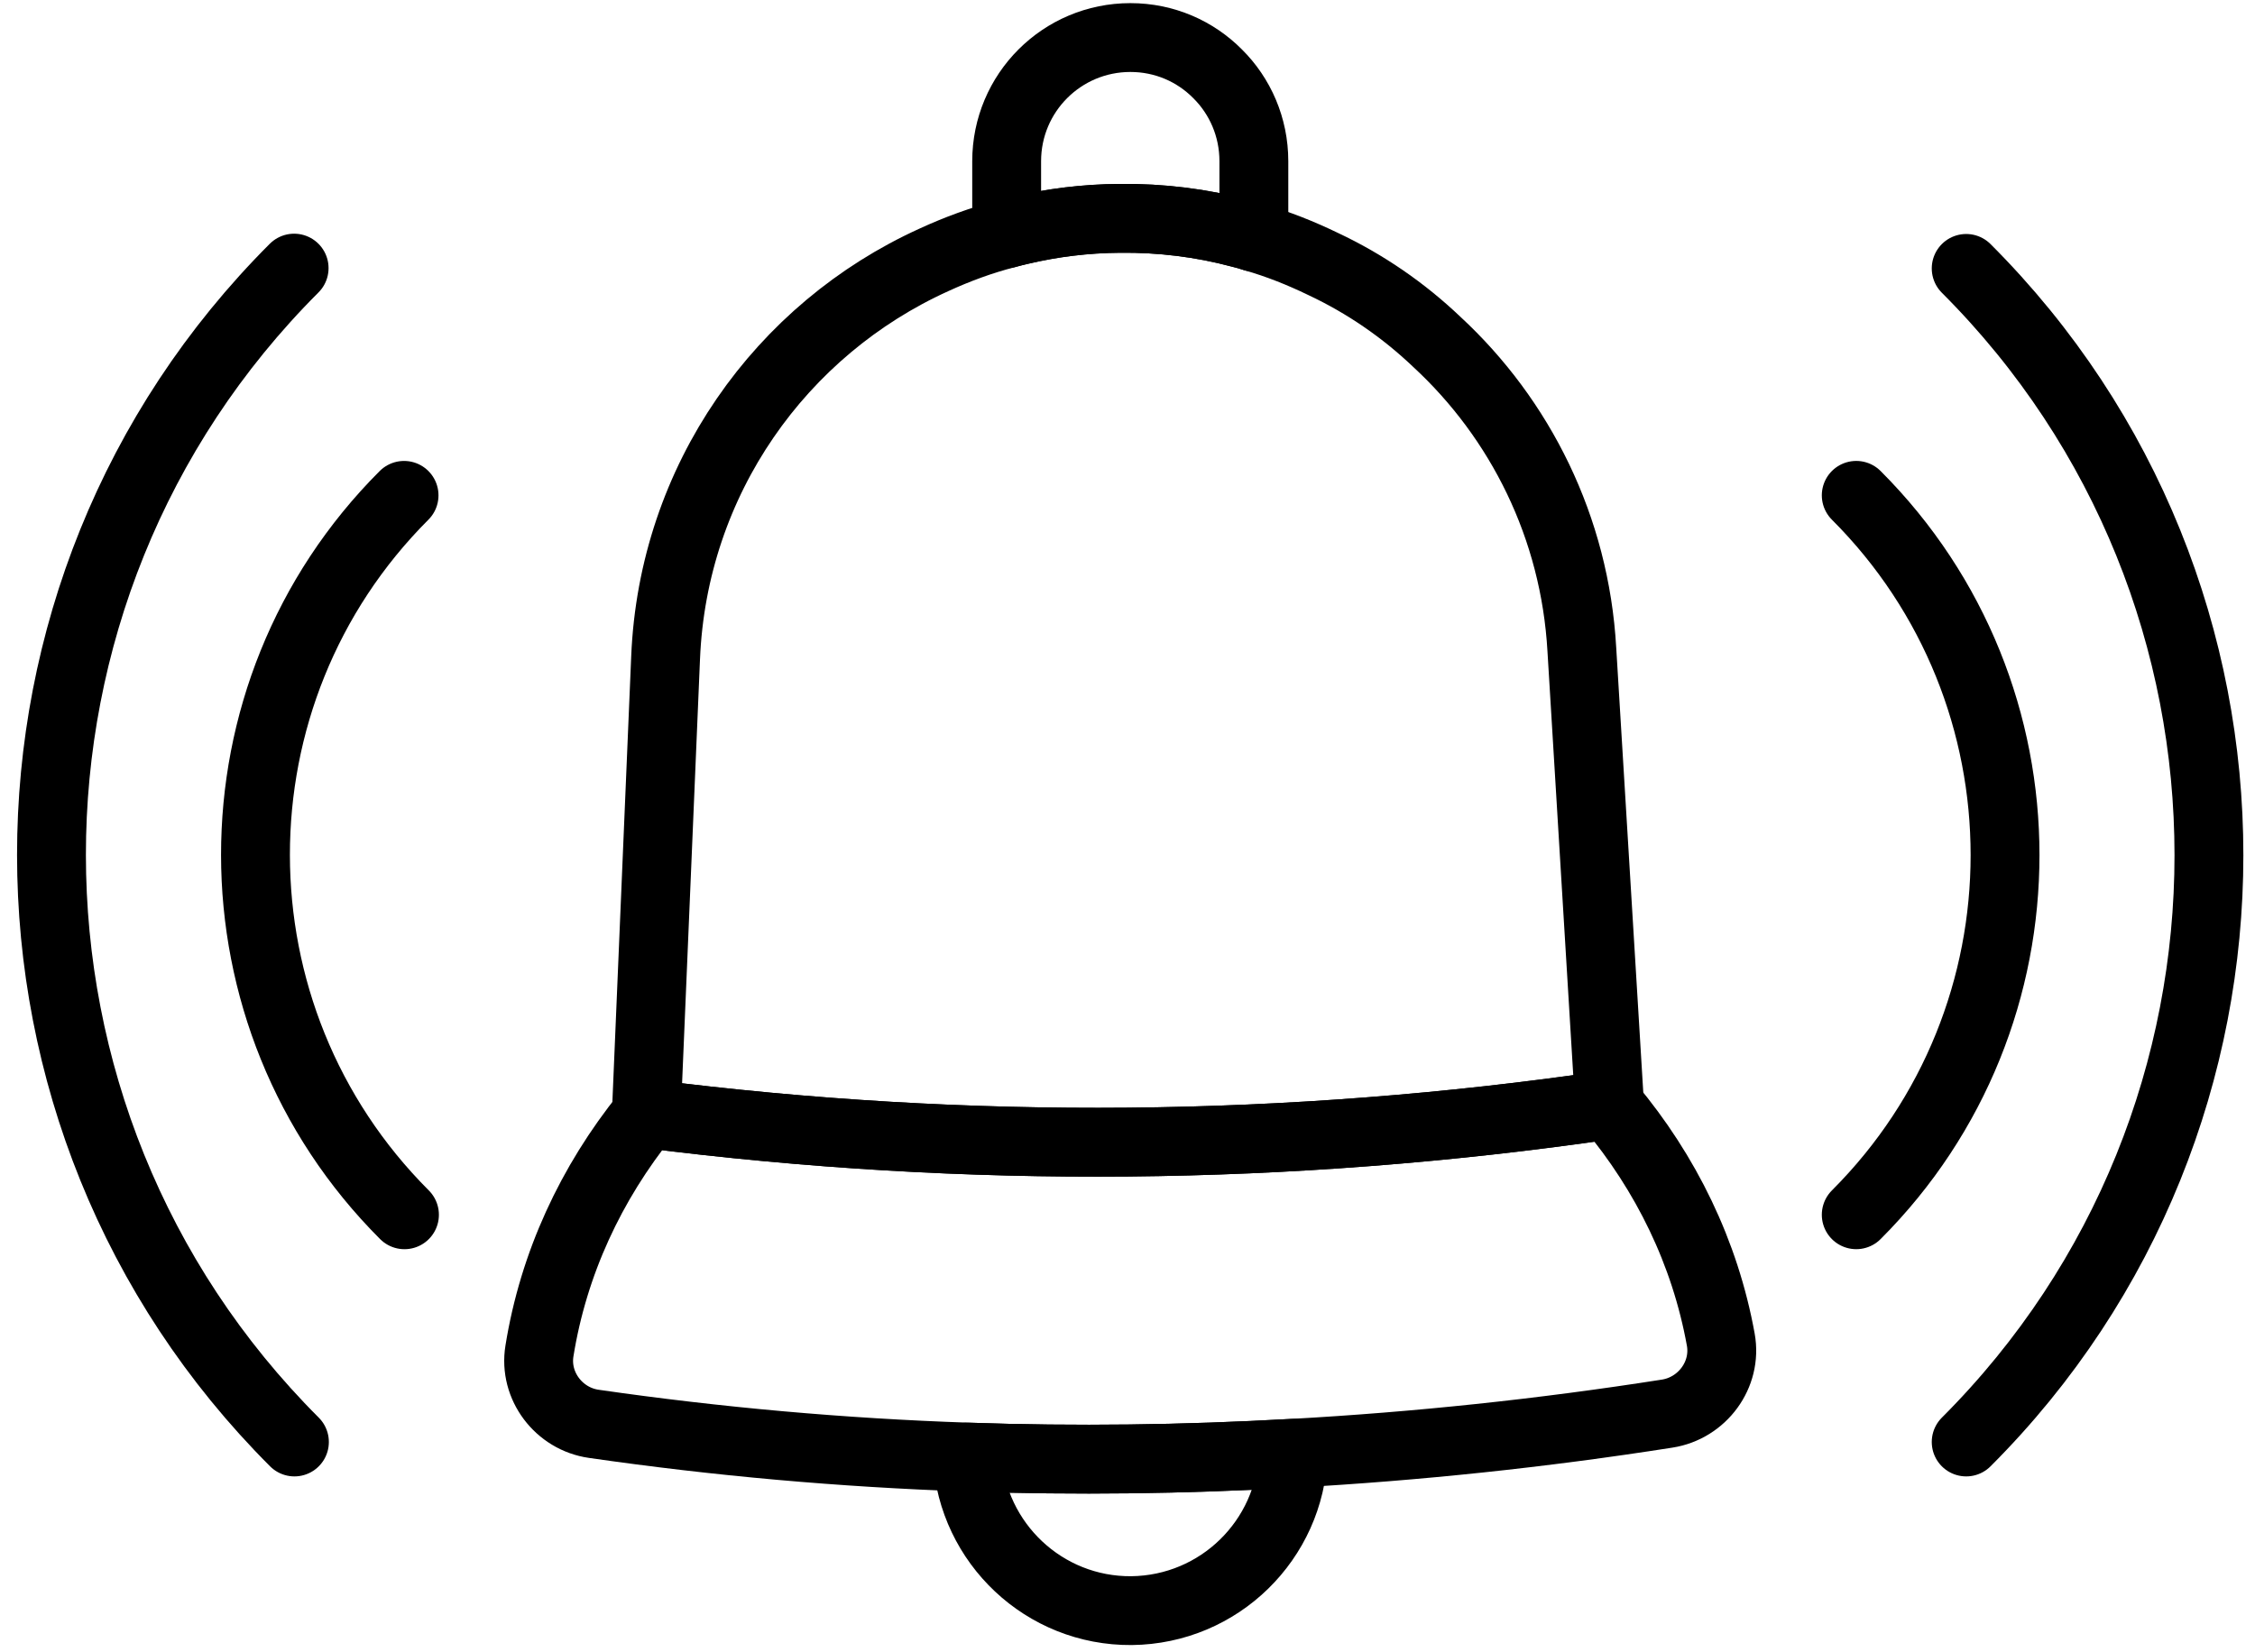
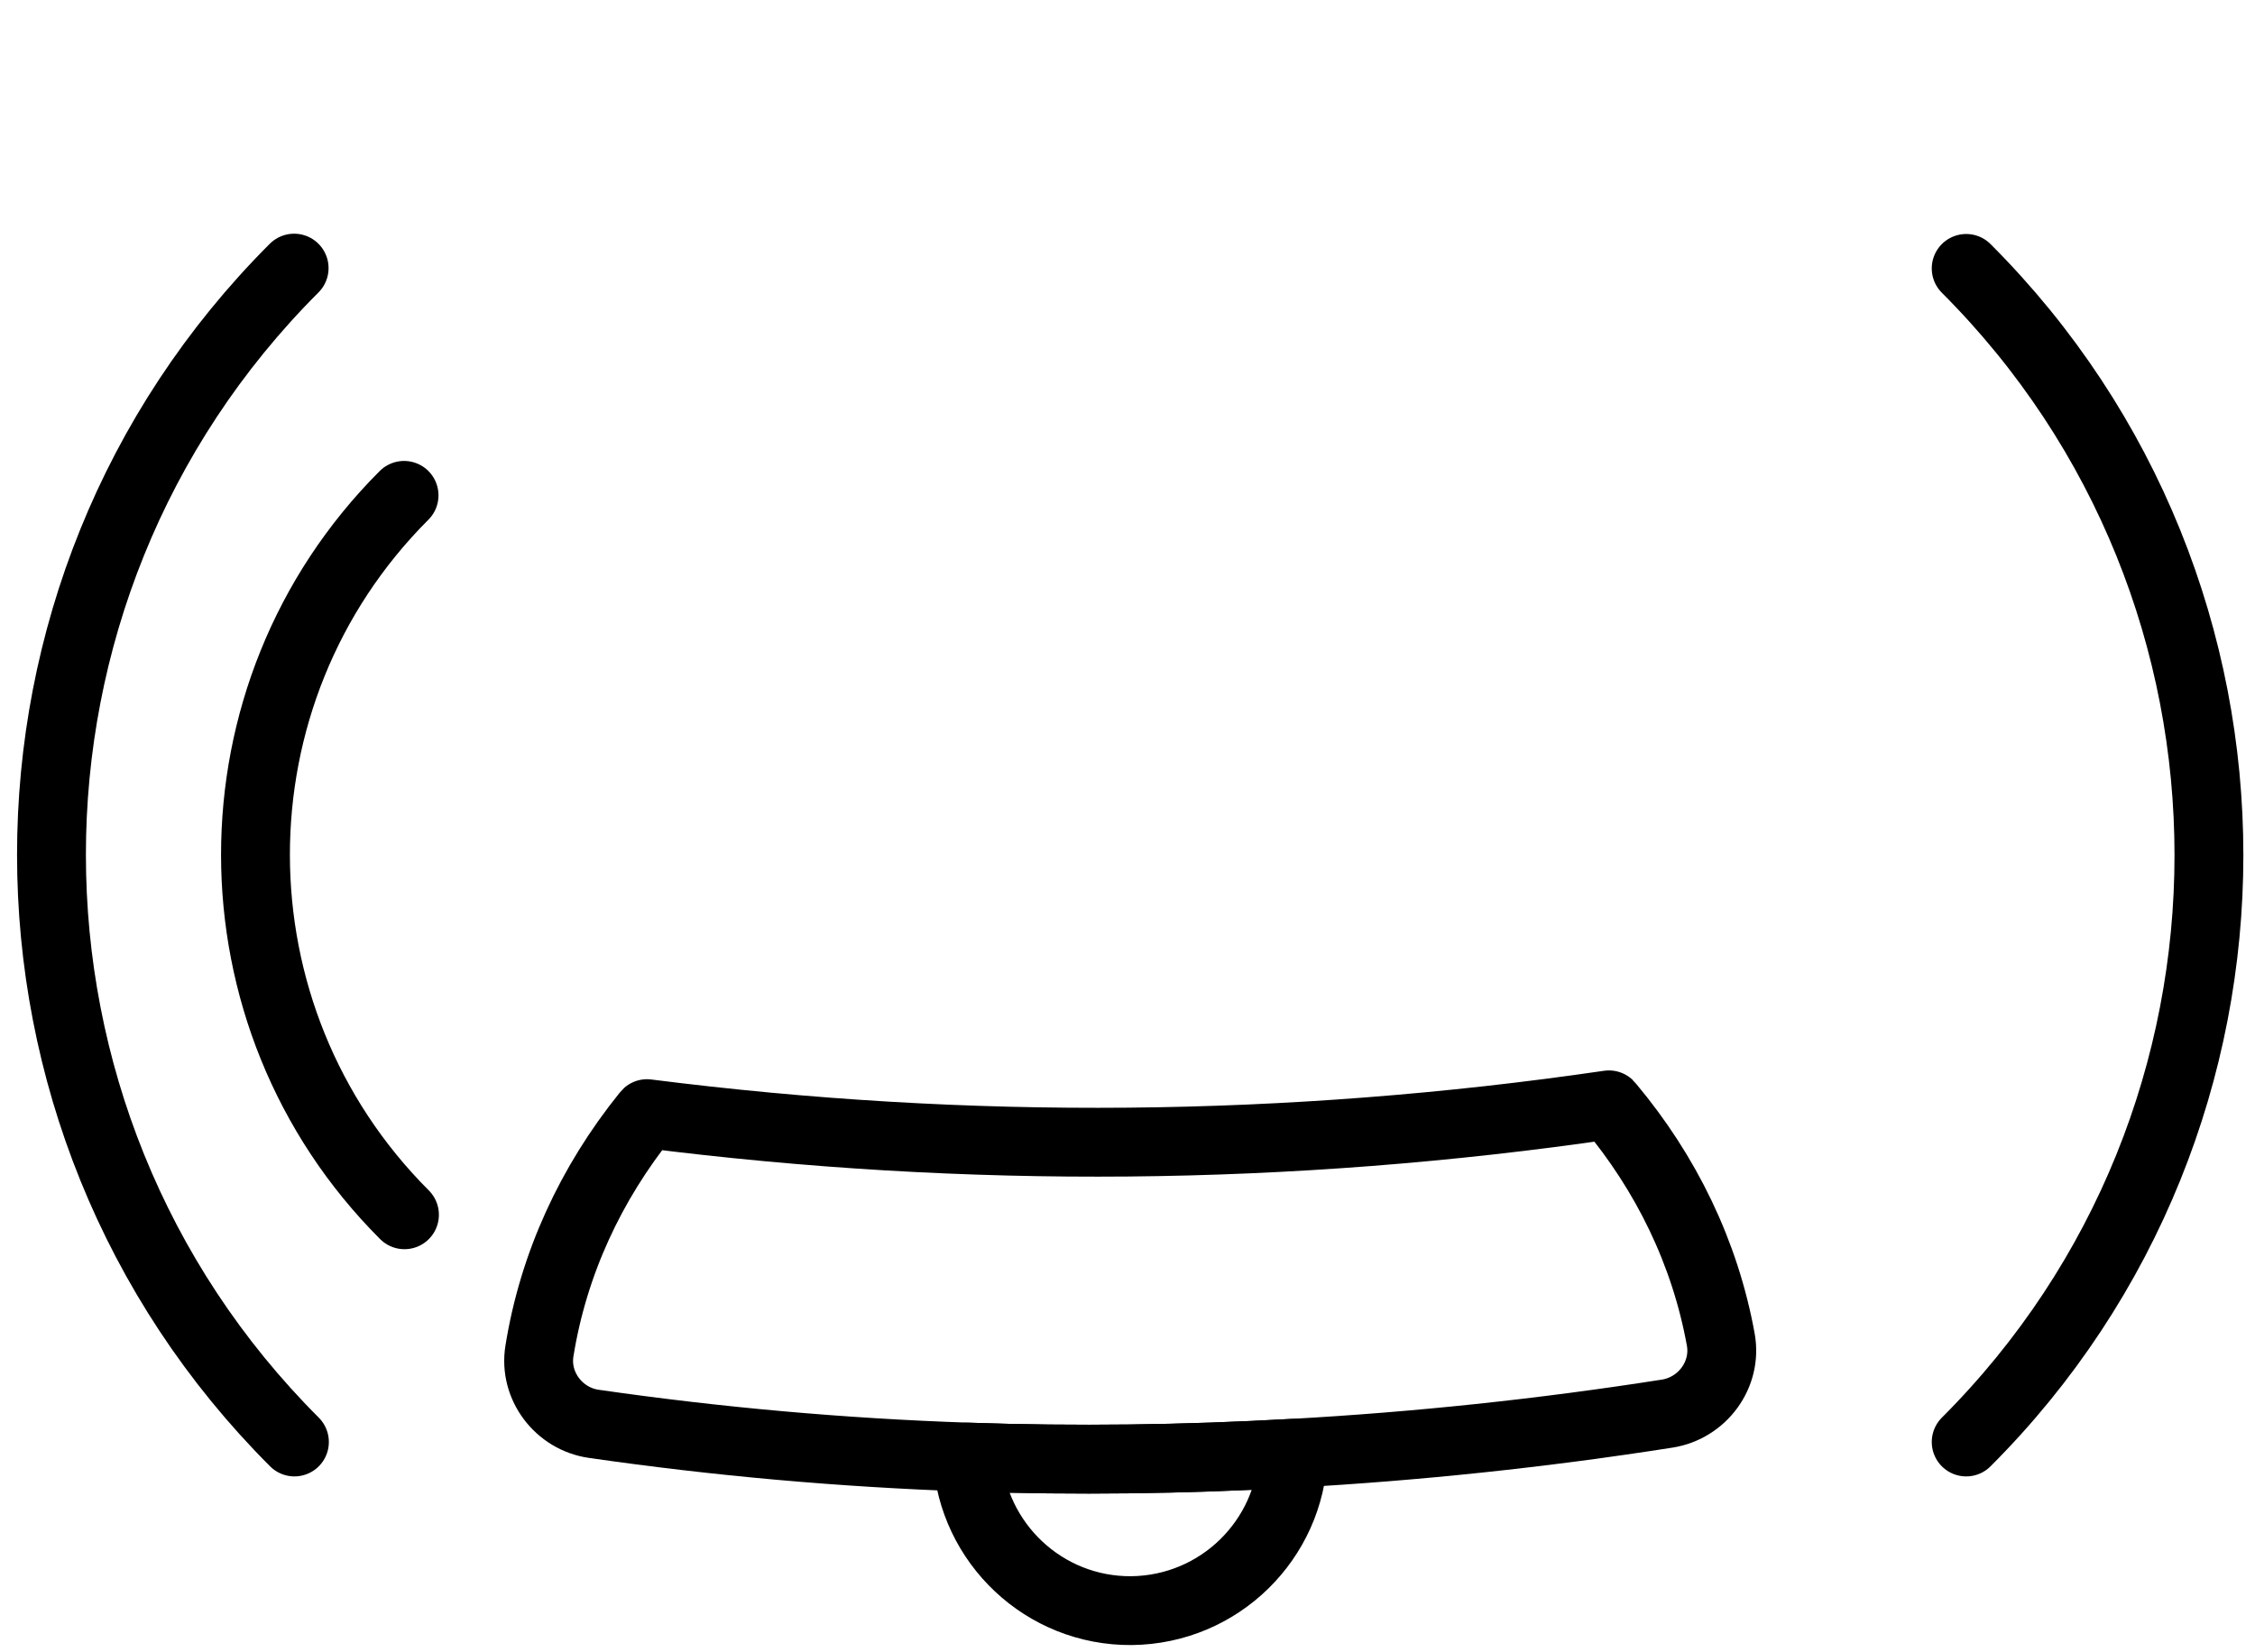
<svg xmlns="http://www.w3.org/2000/svg" width="131" height="96" viewBox="0 0 131 96" fill="none">
  <path d="M75.126 84.448C74.947 89.482 70.837 93.537 65.734 93.593C60.658 93.634 56.494 89.675 56.19 84.67C62.466 84.89 68.767 84.807 75.126 84.448Z" stroke="black" stroke-width="4" stroke-miterlimit="10" stroke-linecap="round" stroke-linejoin="round" />
  <path d="M96.847 82.145C89.551 83.289 82.312 84.048 75.126 84.449C68.767 84.806 62.466 84.89 56.19 84.669C48.908 84.421 41.667 83.773 34.495 82.738C32.468 82.449 31.007 80.532 31.338 78.504C32.153 73.429 34.33 68.753 37.543 64.768C37.558 64.754 37.571 64.726 37.586 64.713C56.231 67.085 74.865 66.92 93.469 64.202C93.483 64.216 93.496 64.244 93.51 64.257C96.793 68.174 99.054 72.809 99.965 77.842C100.336 79.884 98.888 81.828 96.847 82.145Z" stroke="black" stroke-width="4" stroke-miterlimit="10" stroke-linecap="round" stroke-linejoin="round" />
  <path d="M114.222 15.597C133.025 34.399 133.025 64.99 114.222 83.793" stroke="black" stroke-width="4" stroke-miterlimit="10" stroke-linecap="round" stroke-linejoin="round" />
  <path d="M17.104 83.793C-1.707 64.983 -1.715 34.382 17.087 15.58" stroke="black" stroke-width="4" stroke-miterlimit="10" stroke-linecap="round" stroke-linejoin="round" />
-   <path d="M107.835 28.784C119.361 40.309 119.361 59.065 107.835 70.589" stroke="black" stroke-width="4" stroke-miterlimit="10" stroke-linecap="round" stroke-linejoin="round" />
  <path d="M23.497 70.59C11.972 59.065 11.949 40.309 23.473 28.785" stroke="black" stroke-width="4" stroke-miterlimit="10" stroke-linecap="round" stroke-linejoin="round" />
-   <path d="M93.507 64.261C93.494 64.248 93.479 64.222 93.467 64.208C74.867 66.915 56.227 67.088 37.587 64.715C37.574 64.728 37.561 64.755 37.546 64.768L38.667 38.221C39.093 27.875 45.373 19.128 54.254 15.101C55.614 14.475 57.027 13.955 58.479 13.582C58.747 13.502 59.001 13.448 59.266 13.382C61.134 12.941 63.054 12.701 65.054 12.688C67.467 12.662 69.813 12.955 72.054 13.555C72.319 13.621 72.574 13.688 72.841 13.781C74.241 14.181 75.574 14.715 76.867 15.341C79.307 16.488 81.534 18.021 83.479 19.875C88.307 24.341 91.494 30.648 91.894 37.742L93.507 64.261Z" stroke="black" stroke-width="4" stroke-miterlimit="10" stroke-linecap="round" stroke-linejoin="round" />
-   <path d="M72.841 9.368V13.782C72.574 13.688 72.32 13.622 72.054 13.555C69.813 12.955 67.468 12.662 65.054 12.688C63.054 12.702 61.134 12.942 59.266 13.382C59.001 13.448 58.748 13.502 58.48 13.582V9.368C58.48 5.395 61.694 2.182 65.668 2.182C67.653 2.182 69.441 2.982 70.734 4.288C72.04 5.582 72.841 7.382 72.841 9.368Z" stroke="black" stroke-width="4" stroke-miterlimit="10" stroke-linecap="round" stroke-linejoin="round" />
</svg>